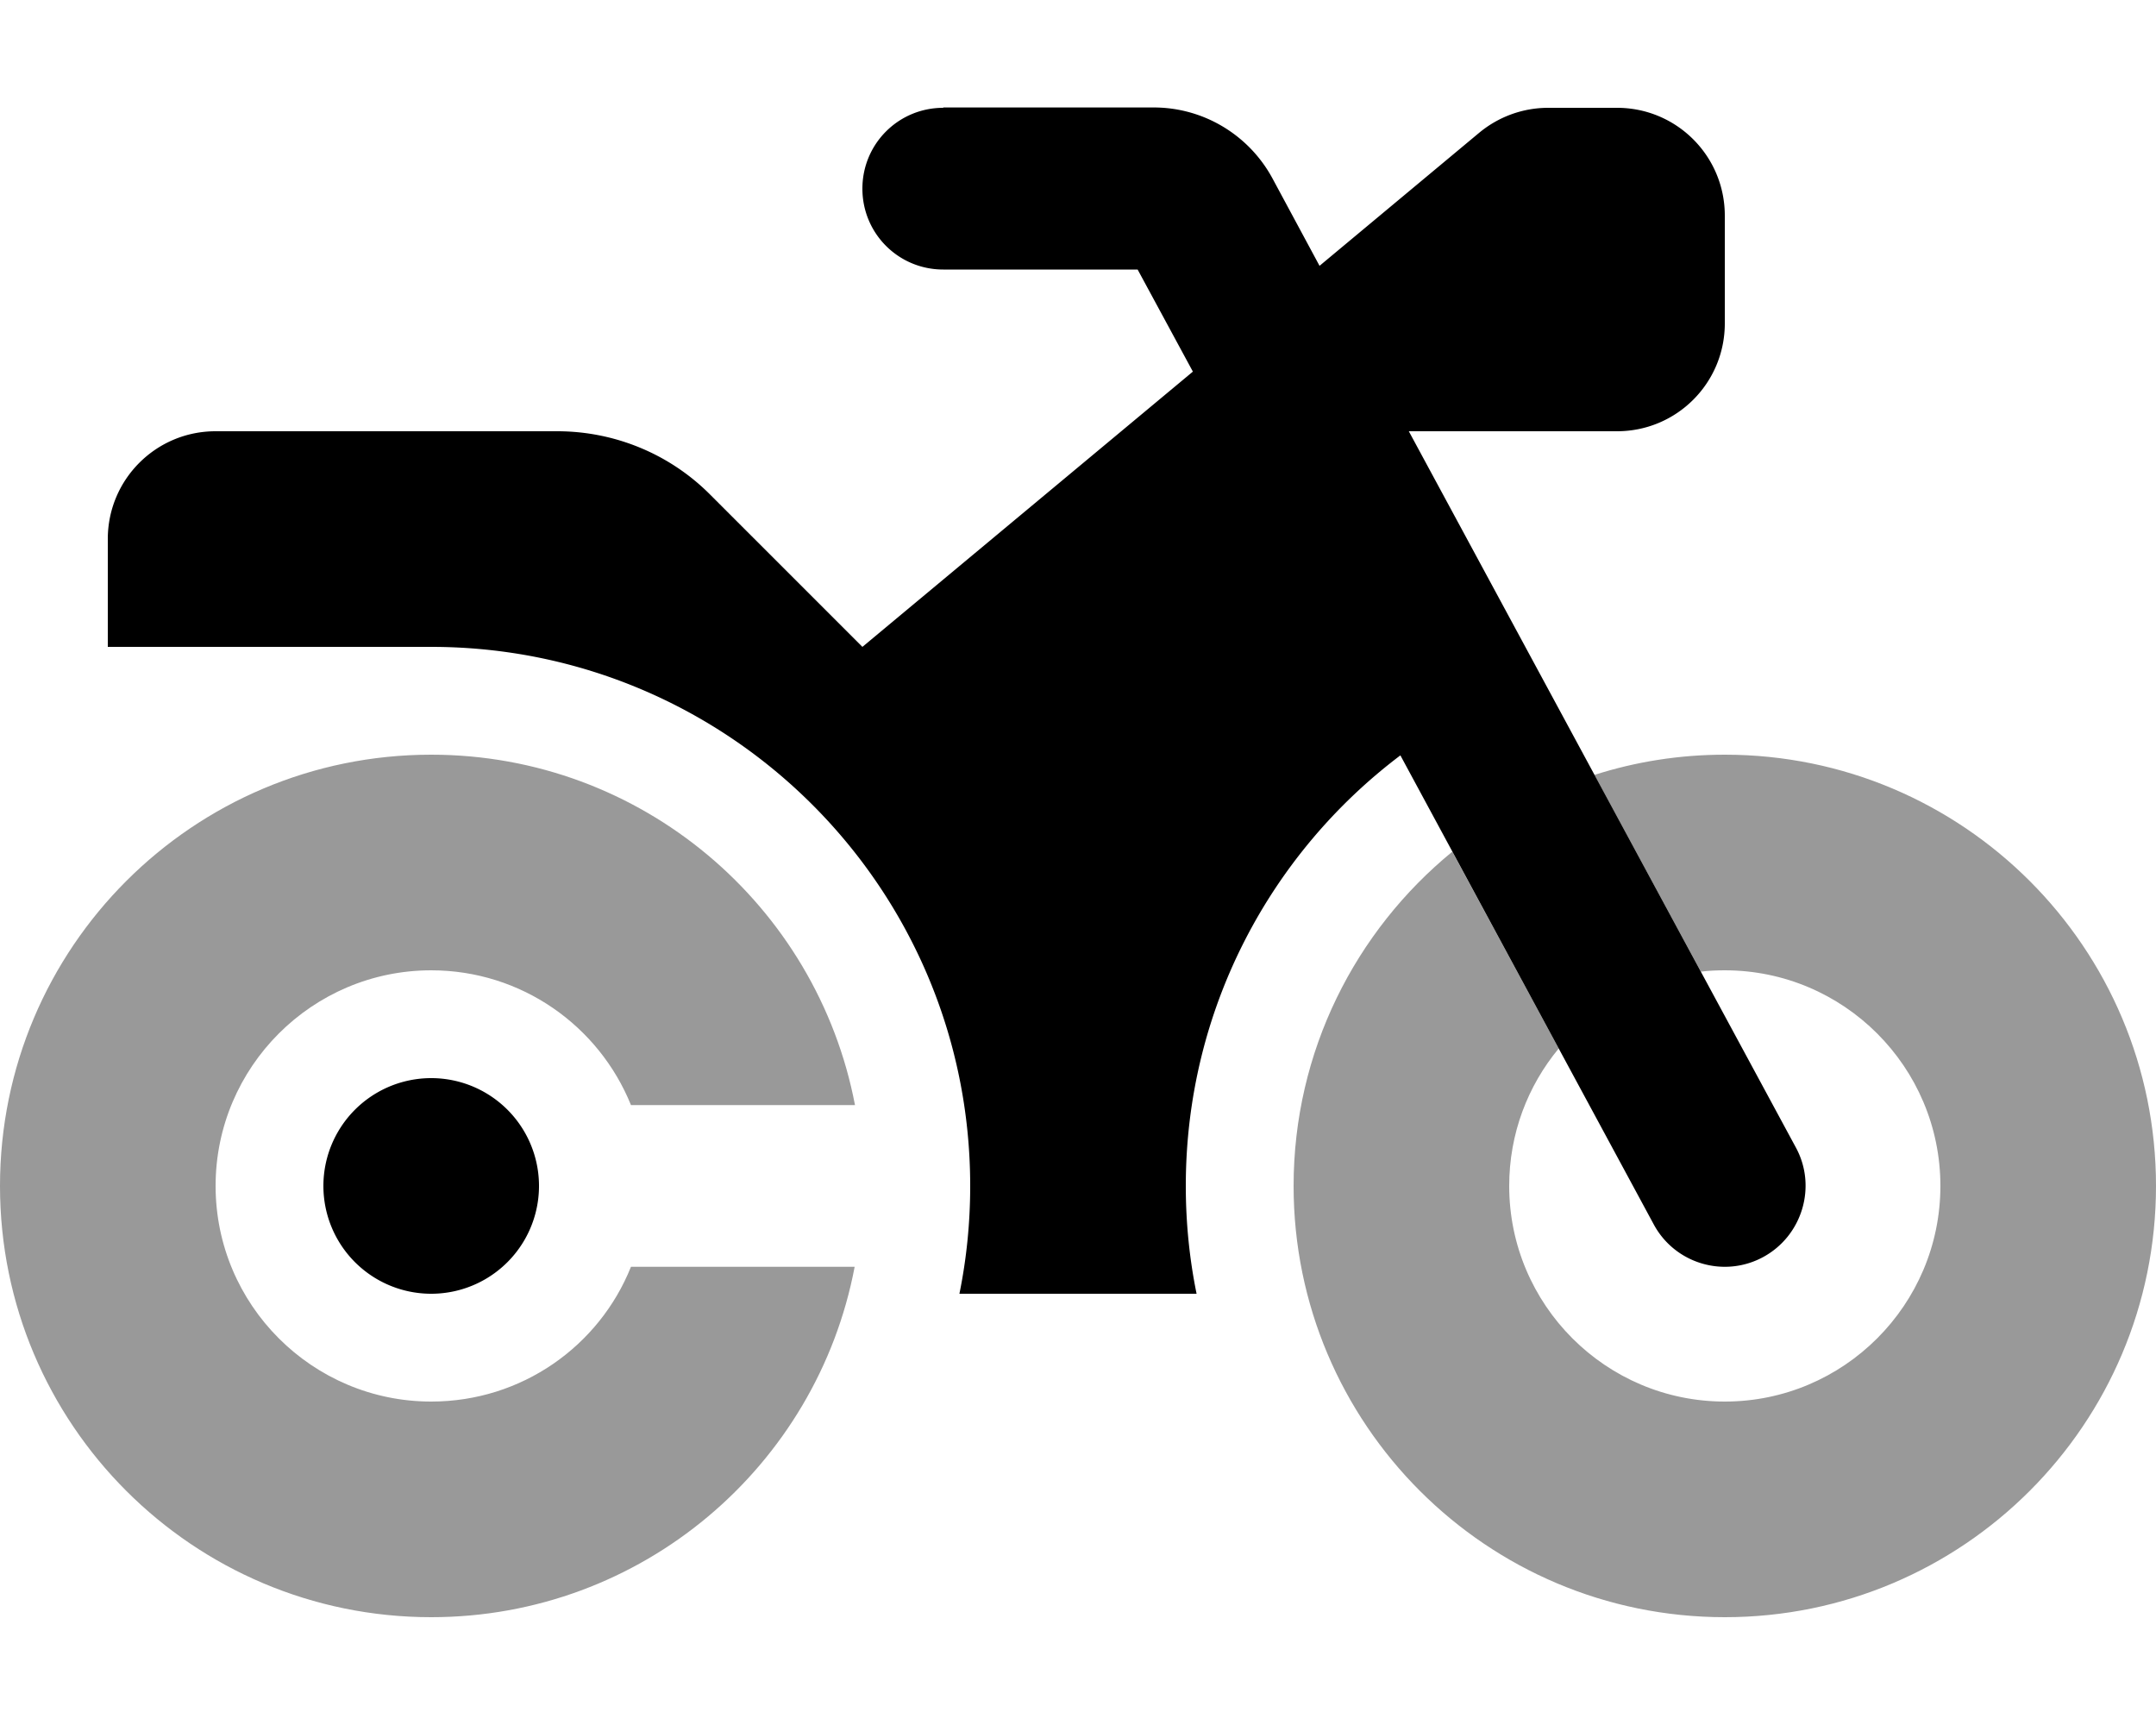
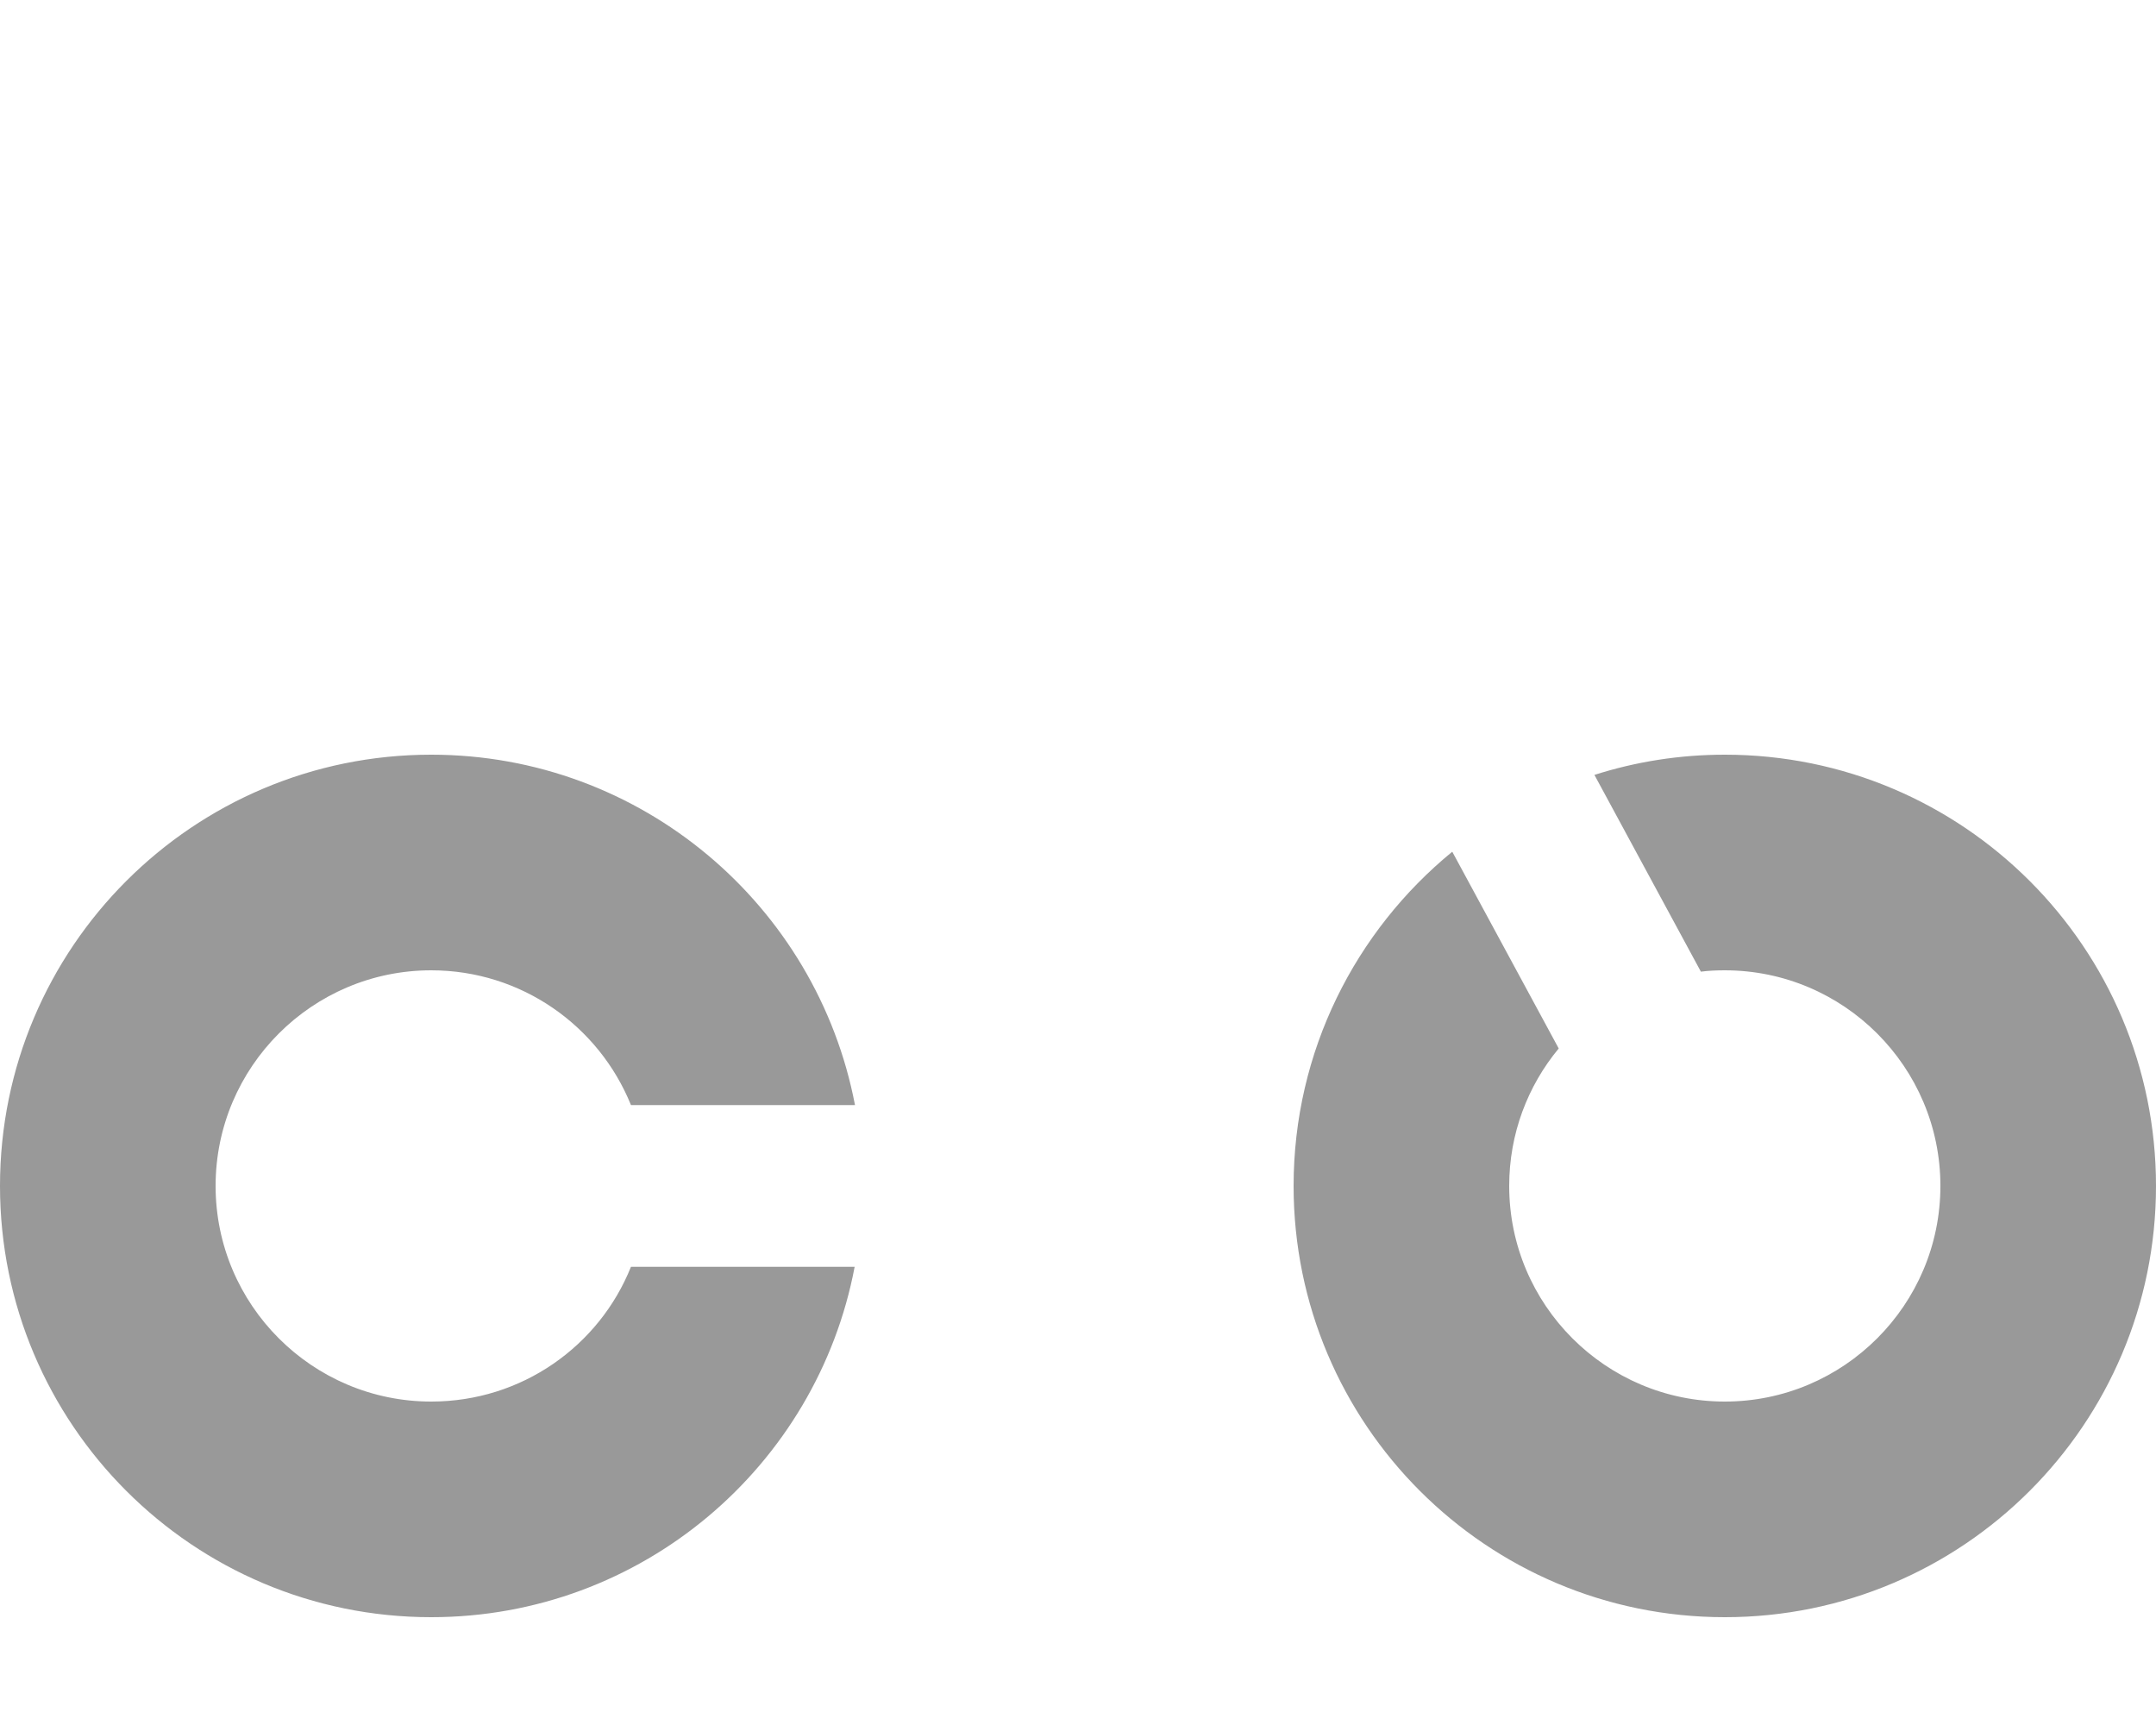
<svg xmlns="http://www.w3.org/2000/svg" viewBox="0 0 640 512">
  <defs>
    <style>.fa-secondary{opacity:.4}</style>
  </defs>
  <path class="fa-secondary" d="M128 416c26.9 0 49.9-16.5 59.3-40h66.4C242.5 435.2 190.5 480 128 480C57.3 480 0 422.7 0 352s57.3-128 128-128c62.5 0 114.5 44.8 125.8 104H187.3c-9.5-23.5-32.5-40-59.3-40c-35.3 0-64 28.7-64 64s28.7 64 64 64zm256-64c0-40 18.4-75.7 47.1-99.2l31.6 58.4C453.5 322.3 448 336.5 448 352c0 35.3 28.7 64 64 64s64-28.7 64-64s-28.7-64-64-64c-2.4 0-4.8 .1-7.1 .4L473.3 230c12.2-3.9 25.2-6 38.7-6c70.7 0 128 57.3 128 128s-57.3 128-128 128s-128-57.3-128-128z" />
-   <path class="fa-primary" d="M280 32c-13.3 0-24 10.7-24 24s10.7 24 24 24h57.7l16.4 30.3L256 192l-45.3-45.3c-12-12-28.3-18.7-45.3-18.7H64c-17.7 0-32 14.3-32 32v32h96c88.4 0 160 71.6 160 160c0 11-1.1 21.7-3.2 32h70.4c-2.1-10.3-3.2-21-3.2-32c0-52.2 25-98.6 63.7-127.8l75.2 139.2c6.3 11.7 20.9 16 32.5 9.7s16-20.9 9.7-32.5L418.2 128H480c17.7 0 32-14.3 32-32V64c0-17.7-14.3-32-32-32H459.6c-7.5 0-14.7 2.6-20.5 7.4L391.7 78.9l-14-26c-7-12.9-20.5-21-35.2-21H280zM128 384a32 32 0 1 0 0-64 32 32 0 1 0 0 64z" />
</svg>